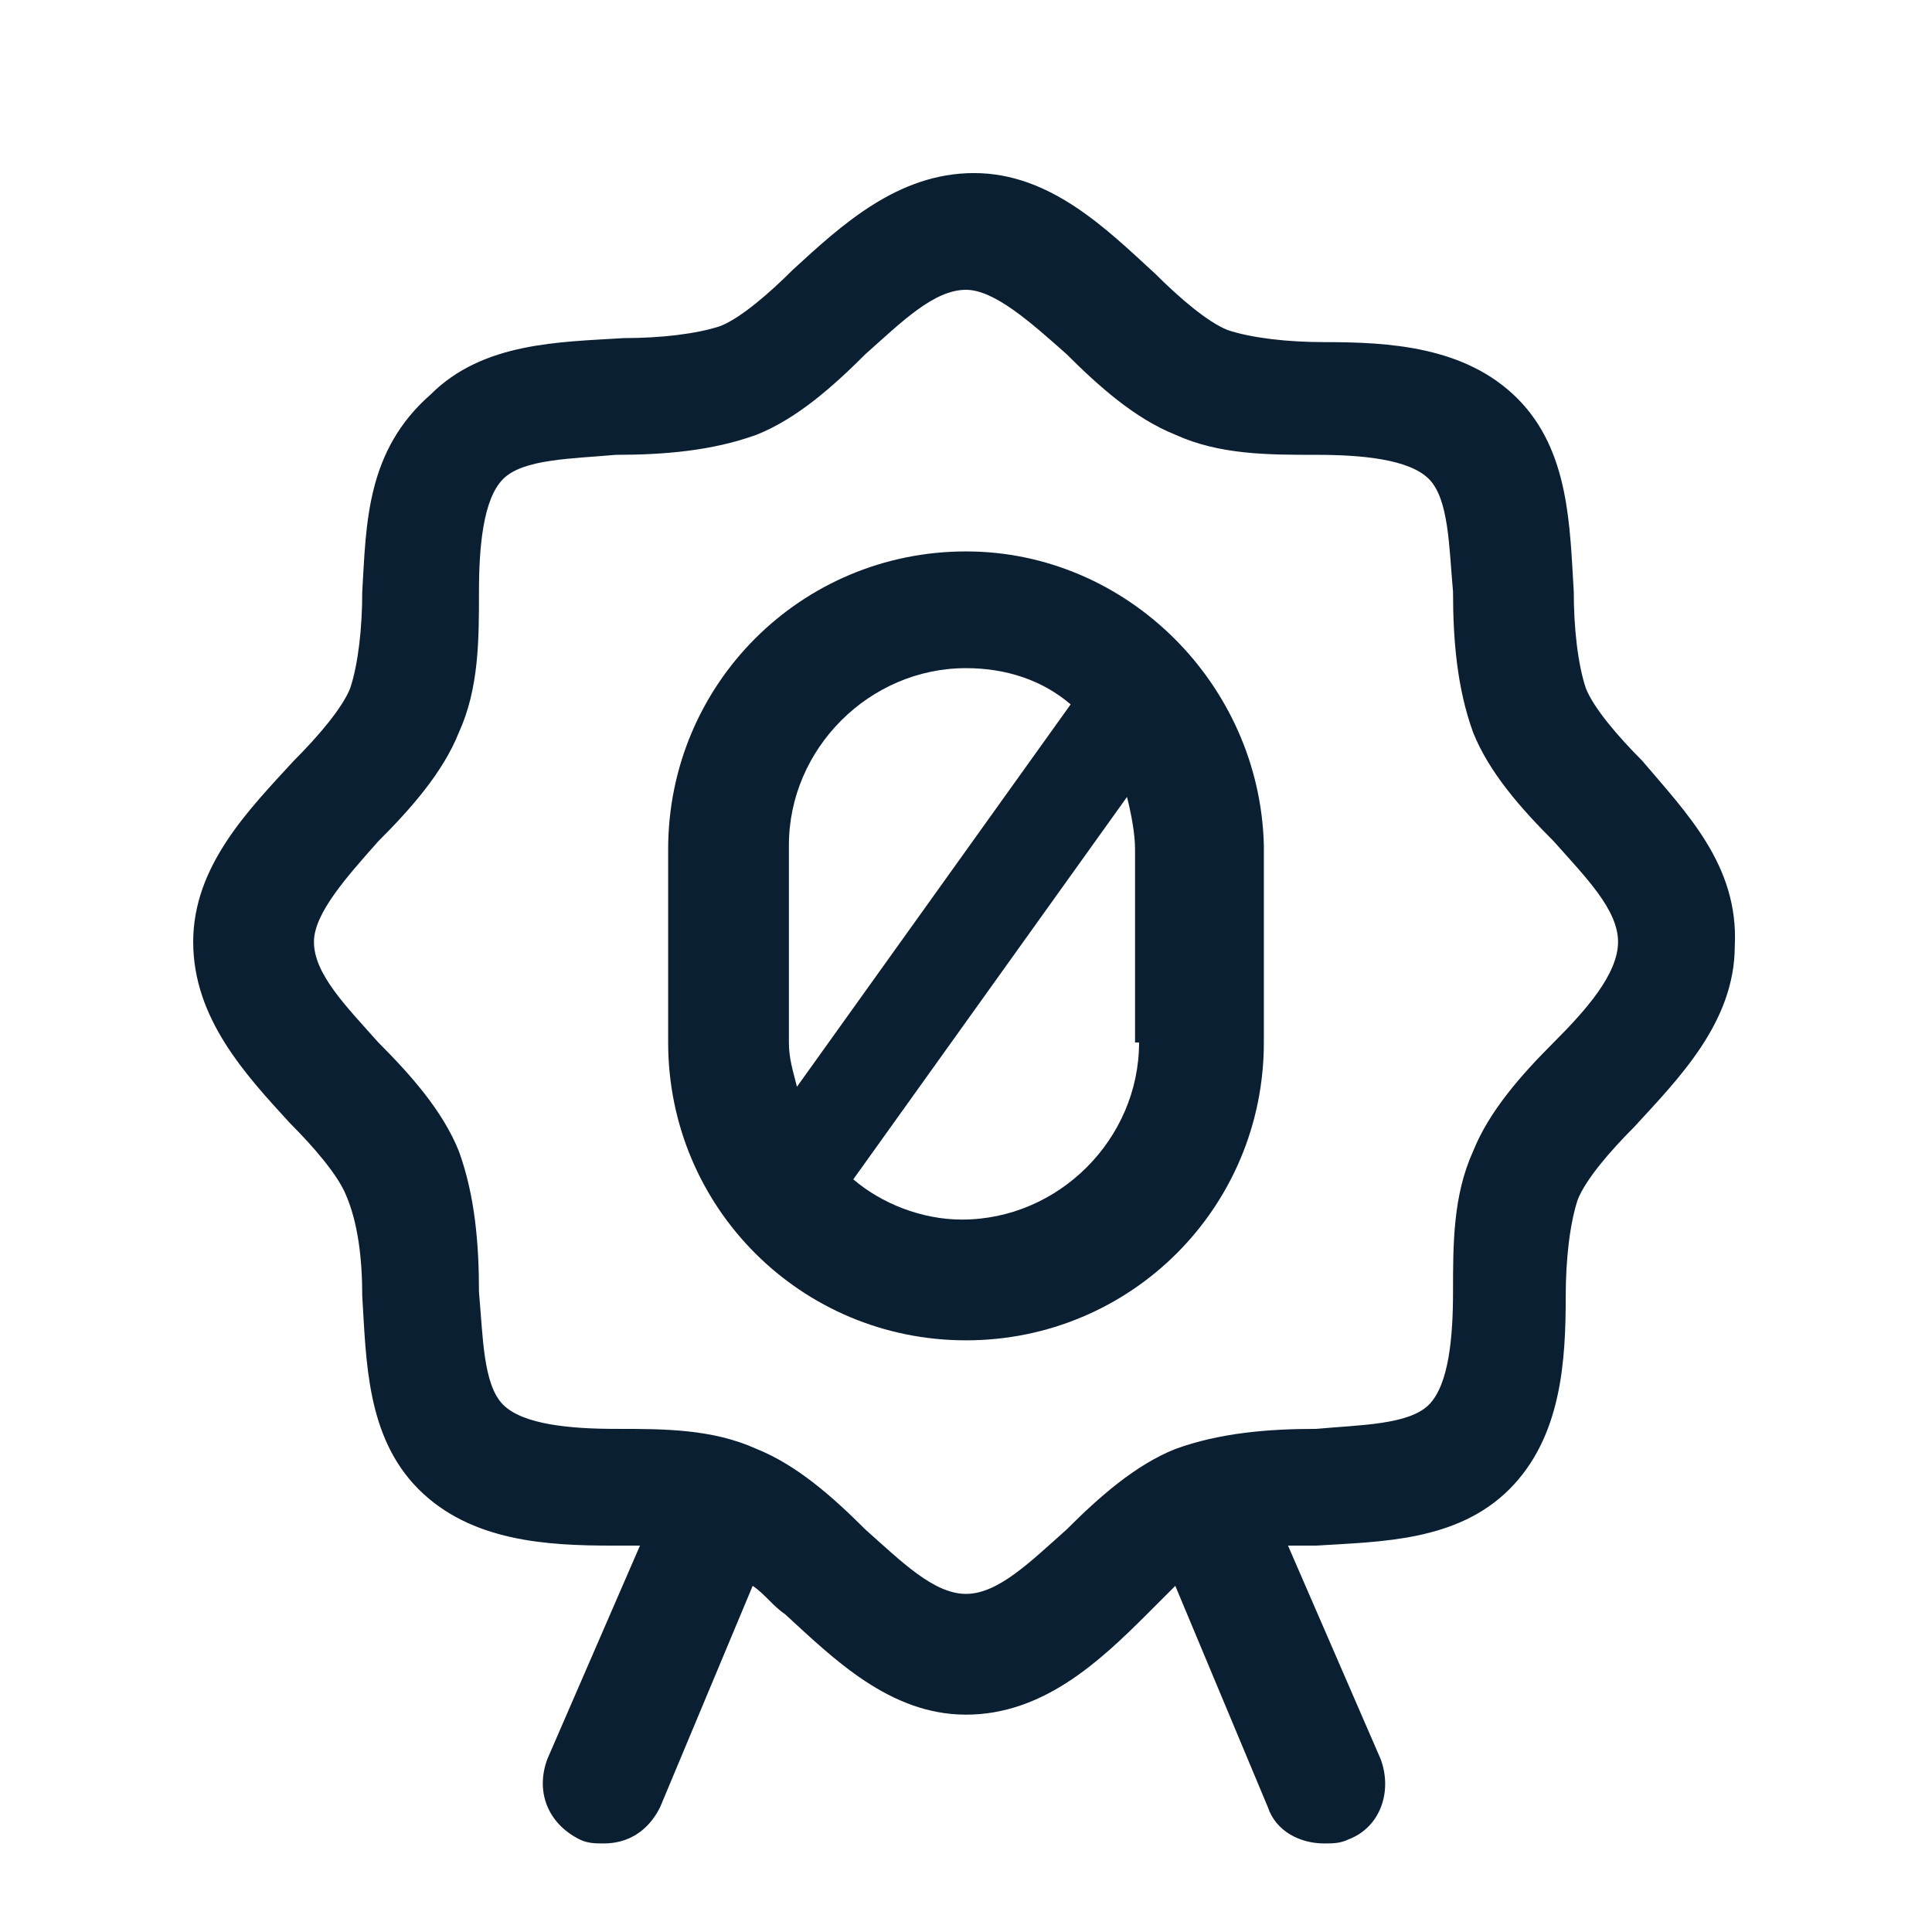
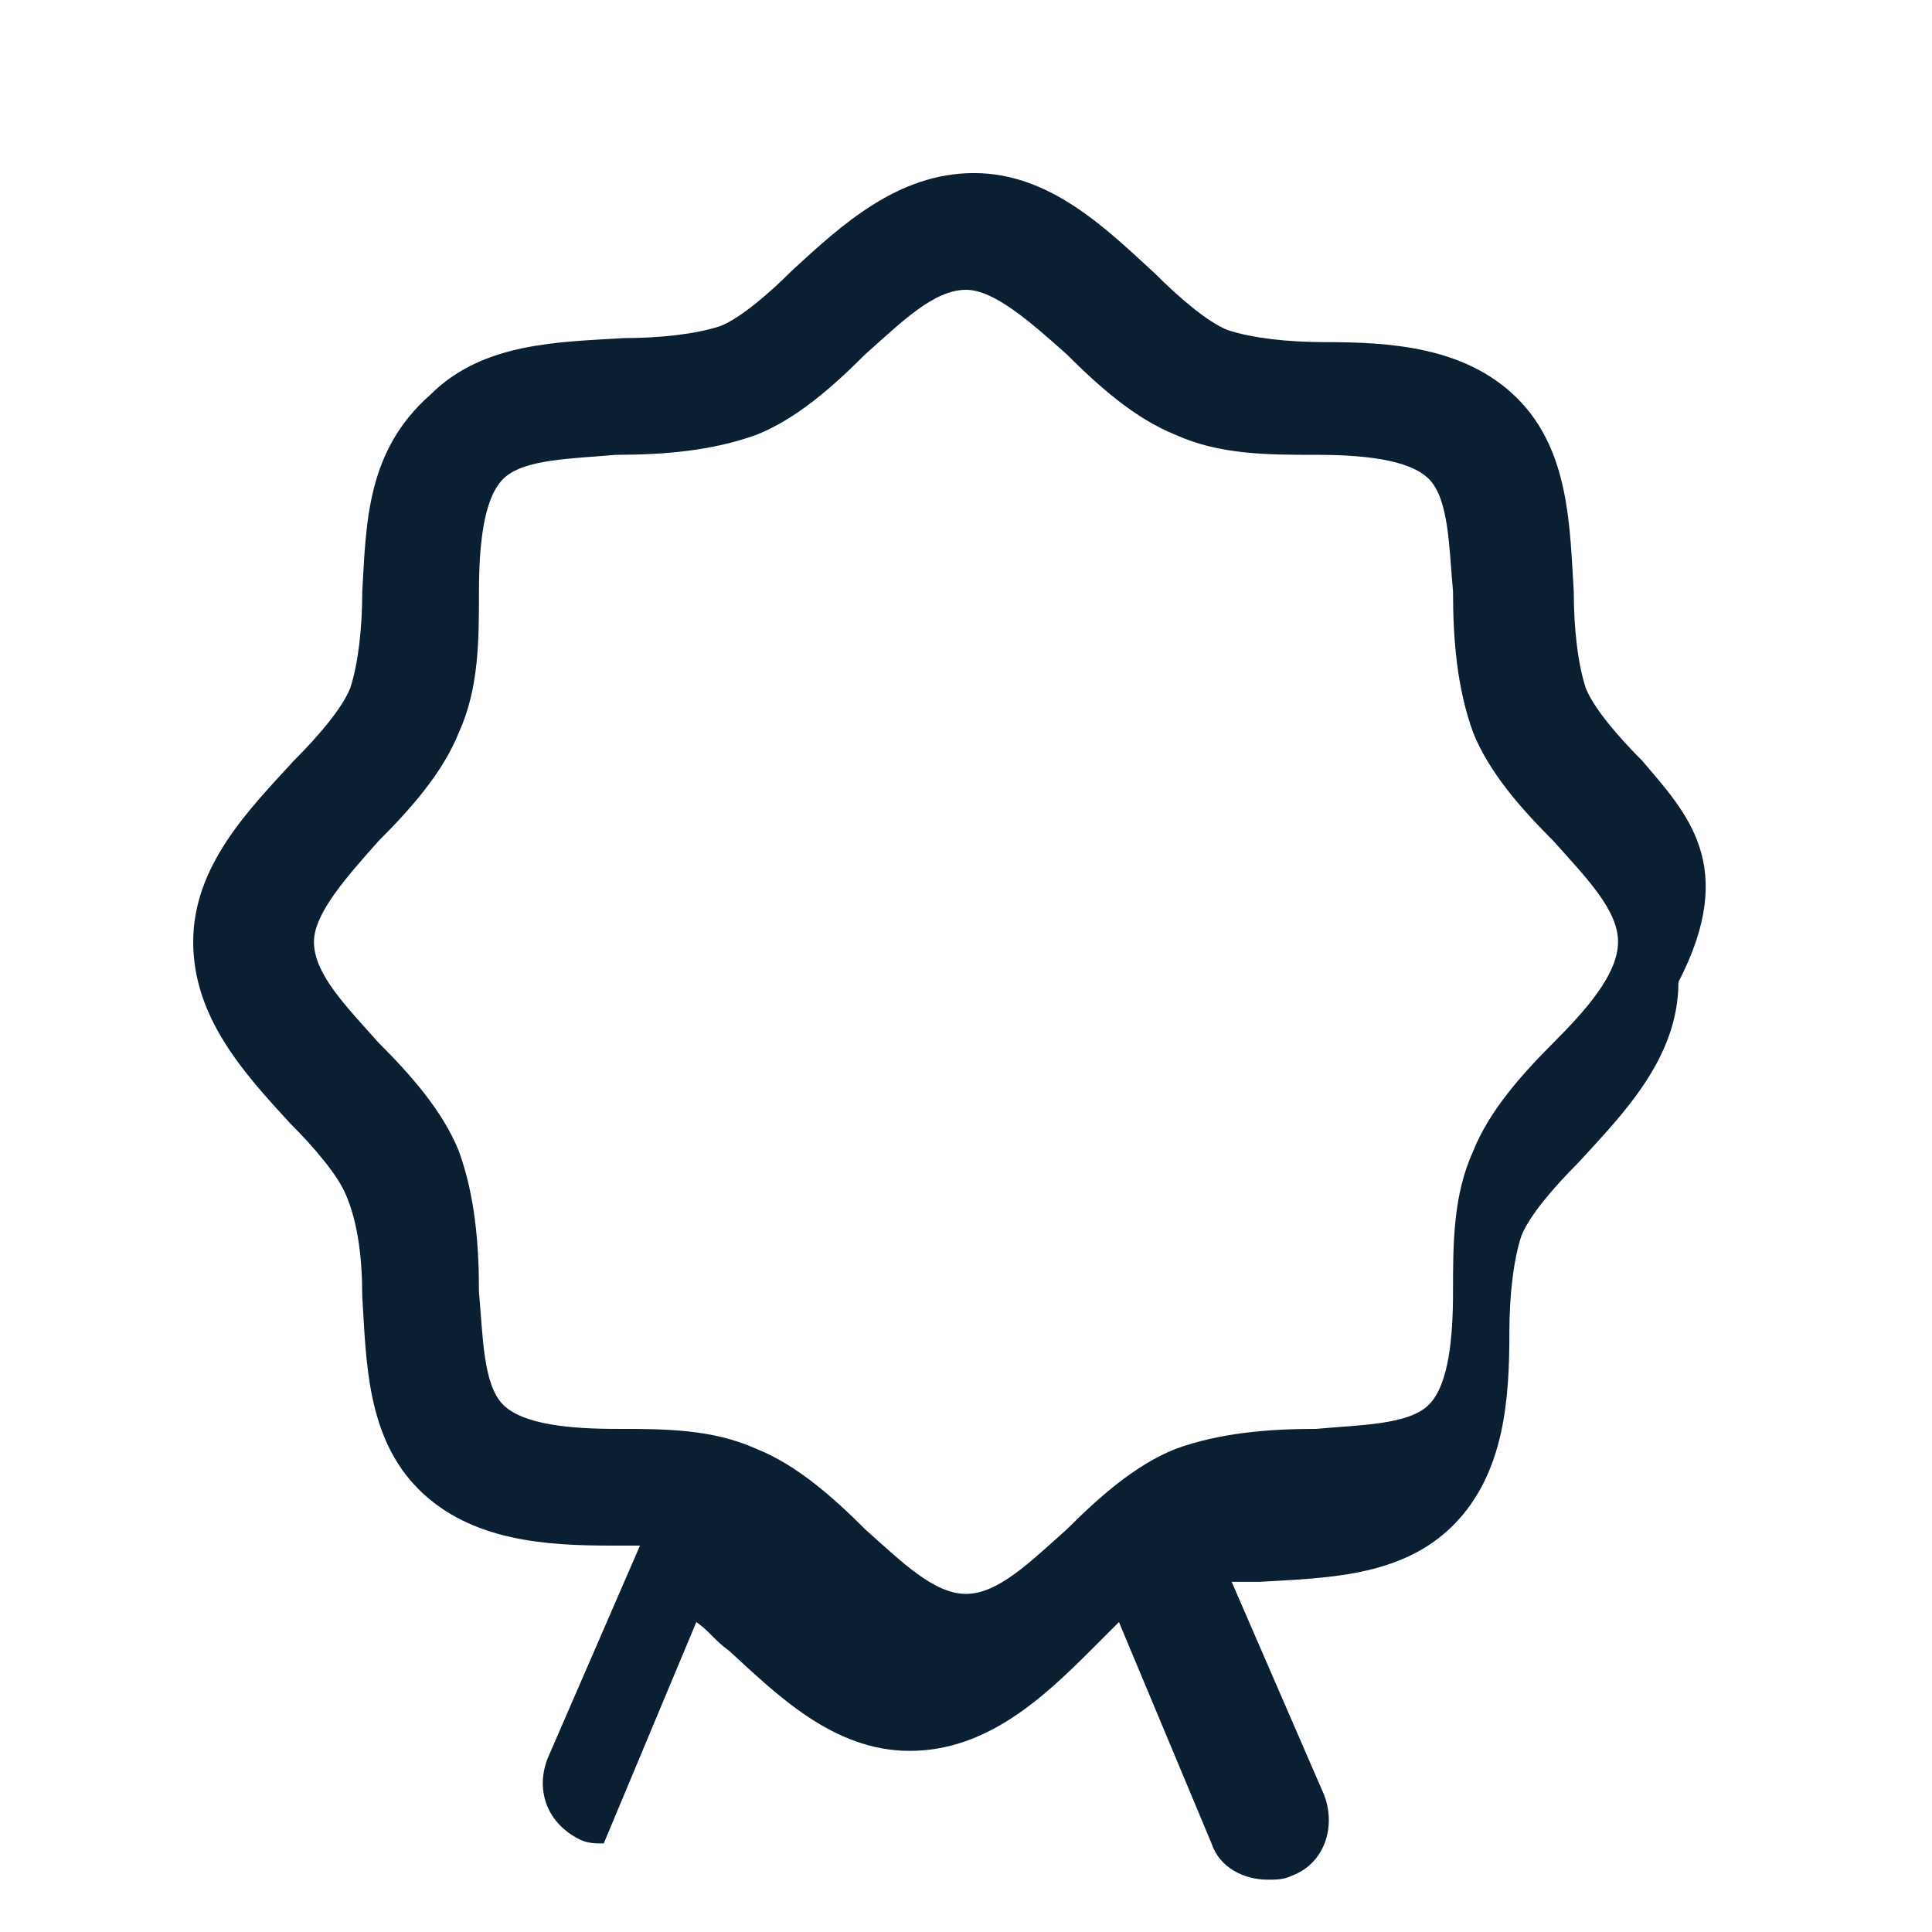
<svg xmlns="http://www.w3.org/2000/svg" width="48" height="48" fill="#0b1f33" viewBox="0 0 48 48" data-library="gosweb_med" data-icon="gos_garantii" data-color="#0b1f33">
-   <path d="M40.8,18.9c-0.6-0.6-1.2-1.3-1.4-1.8c-0.2-0.6-0.3-1.5-0.3-2.4c-0.1-1.6-0.1-3.5-1.4-4.8   c-1.3-1.3-3.2-1.4-4.8-1.4c-0.9,0-1.8-0.1-2.4-0.3c-0.5-0.2-1.2-0.8-1.8-1.4c-1.2-1.1-2.6-2.5-4.5-2.5c-1.9,0-3.3,1.3-4.5,2.4   c-0.6,0.6-1.3,1.2-1.8,1.4c-0.6,0.2-1.5,0.3-2.4,0.3c-1.6,0.1-3.5,0.1-4.8,1.4C9.1,11.2,9.1,13,9,14.7c0,0.9-0.1,1.8-0.3,2.4   c-0.2,0.5-0.8,1.2-1.4,1.8c-1.1,1.2-2.5,2.6-2.5,4.5c0,1.9,1.3,3.3,2.4,4.5c0.6,0.6,1.2,1.3,1.4,1.8C8.9,30.4,9,31.3,9,32.2   c0.1,1.6,0.1,3.5,1.4,4.8c1.3,1.3,3.2,1.4,4.8,1.4c0.2,0,0.5,0,0.7,0l-2.3,5.3c-0.3,0.8,0,1.6,0.8,2c0.2,0.1,0.4,0.1,0.6,0.1   c0.6,0,1.1-0.3,1.4-0.9l2.3-5.5c0.3,0.2,0.5,0.5,0.8,0.7c1.2,1.1,2.6,2.5,4.5,2.5s3.3-1.3,4.5-2.5c0.2-0.2,0.5-0.5,0.7-0.7l2.3,5.5   c0.2,0.6,0.8,0.9,1.4,0.9c0.2,0,0.4,0,0.6-0.1c0.8-0.3,1.1-1.2,0.8-2l-2.3-5.3c0.2,0,0.5,0,0.7,0c1.6-0.1,3.5-0.1,4.8-1.4   c1.3-1.3,1.4-3.2,1.4-4.8c0-0.9,0.1-1.8,0.3-2.4c0.2-0.5,0.8-1.2,1.4-1.8c1.1-1.2,2.5-2.6,2.5-4.5C43.2,21.5,41.9,20.2,40.8,18.9z    M38.6,25.9c-0.8,0.8-1.6,1.7-2,2.7c-0.5,1.1-0.5,2.3-0.5,3.5c0,1.1-0.1,2.3-0.6,2.8c-0.5,0.5-1.7,0.5-2.8,0.6   c-1.2,0-2.4,0.1-3.5,0.5c-1,0.4-1.9,1.2-2.7,2c-0.9,0.8-1.7,1.6-2.5,1.6s-1.6-0.8-2.5-1.6c-0.8-0.8-1.7-1.6-2.7-2   c-1.1-0.5-2.3-0.5-3.5-0.5c-1.1,0-2.3-0.1-2.8-0.6c-0.5-0.5-0.5-1.7-0.6-2.8c0-1.2-0.1-2.4-0.5-3.5c-0.4-1-1.2-1.9-2-2.7   c-0.8-0.9-1.6-1.7-1.6-2.5c0-0.7,0.8-1.6,1.6-2.5c0.8-0.8,1.6-1.7,2-2.7c0.5-1.1,0.5-2.3,0.5-3.5c0-1.1,0.1-2.3,0.6-2.8   c0.5-0.5,1.7-0.5,2.8-0.6c1.2,0,2.4-0.1,3.5-0.5c1-0.4,1.9-1.2,2.7-2c0.9-0.8,1.7-1.6,2.5-1.6c0.7,0,1.6,0.8,2.5,1.6   c0.8,0.8,1.7,1.6,2.7,2c1.1,0.5,2.3,0.5,3.5,0.5c1.1,0,2.3,0.1,2.8,0.6c0.5,0.5,0.5,1.7,0.6,2.8c0,1.2,0.1,2.4,0.5,3.5   c0.4,1,1.2,1.9,2,2.7c0.8,0.9,1.6,1.7,1.6,2.5C40.2,24.2,39.4,25.1,38.6,25.9z" />
-   <path d="M24,13.7c-4.1,0-7.4,3.3-7.4,7.4v4.8c0,4.1,3.3,7.4,7.4,7.4s7.4-3.3,7.4-7.4V21C31.3,17,28,13.7,24,13.7z    M19.6,21c0-2.4,2-4.4,4.4-4.4c1,0,1.9,0.3,2.6,0.9L19.8,27c-0.1-0.4-0.2-0.7-0.2-1.1V21z M28.3,25.9c0,2.4-2,4.4-4.4,4.4   c-1,0-2-0.4-2.7-1l6.8-9.5c0.1,0.4,0.2,0.9,0.2,1.3V25.9z" />
+   <path d="M40.8,18.9c-0.6-0.6-1.2-1.3-1.4-1.8c-0.2-0.6-0.3-1.5-0.3-2.4c-0.1-1.6-0.1-3.5-1.4-4.8   c-1.3-1.3-3.2-1.4-4.8-1.4c-0.9,0-1.8-0.1-2.4-0.3c-0.5-0.2-1.2-0.8-1.8-1.4c-1.2-1.1-2.6-2.5-4.5-2.5c-1.9,0-3.3,1.3-4.5,2.4   c-0.6,0.6-1.3,1.2-1.8,1.4c-0.6,0.2-1.5,0.3-2.4,0.3c-1.6,0.1-3.5,0.1-4.8,1.4C9.1,11.2,9.1,13,9,14.7c0,0.9-0.1,1.8-0.3,2.4   c-0.2,0.5-0.8,1.2-1.4,1.8c-1.1,1.2-2.5,2.6-2.5,4.5c0,1.9,1.3,3.3,2.4,4.5c0.6,0.6,1.2,1.3,1.4,1.8C8.9,30.4,9,31.3,9,32.2   c0.1,1.6,0.1,3.5,1.4,4.8c1.3,1.3,3.2,1.4,4.8,1.4c0.2,0,0.5,0,0.7,0l-2.3,5.3c-0.3,0.8,0,1.6,0.8,2c0.2,0.1,0.4,0.1,0.6,0.1   l2.3-5.5c0.3,0.2,0.5,0.5,0.8,0.7c1.2,1.1,2.6,2.5,4.5,2.5s3.3-1.3,4.5-2.5c0.2-0.2,0.5-0.5,0.7-0.7l2.3,5.5   c0.2,0.6,0.8,0.9,1.4,0.9c0.2,0,0.4,0,0.6-0.1c0.8-0.3,1.1-1.2,0.8-2l-2.3-5.3c0.2,0,0.5,0,0.7,0c1.6-0.1,3.5-0.1,4.8-1.4   c1.3-1.3,1.4-3.2,1.4-4.8c0-0.9,0.1-1.8,0.3-2.4c0.2-0.5,0.8-1.2,1.4-1.8c1.1-1.2,2.5-2.6,2.5-4.5C43.2,21.5,41.9,20.2,40.8,18.9z    M38.6,25.9c-0.8,0.8-1.6,1.7-2,2.7c-0.5,1.1-0.5,2.3-0.5,3.5c0,1.1-0.1,2.3-0.6,2.8c-0.5,0.5-1.7,0.5-2.8,0.6   c-1.2,0-2.4,0.1-3.5,0.5c-1,0.4-1.9,1.2-2.7,2c-0.9,0.8-1.7,1.6-2.5,1.6s-1.6-0.8-2.5-1.6c-0.8-0.8-1.7-1.6-2.7-2   c-1.1-0.5-2.3-0.5-3.5-0.5c-1.1,0-2.3-0.1-2.8-0.6c-0.5-0.5-0.5-1.7-0.6-2.8c0-1.2-0.1-2.4-0.5-3.5c-0.4-1-1.2-1.9-2-2.7   c-0.8-0.9-1.6-1.7-1.6-2.5c0-0.7,0.8-1.6,1.6-2.5c0.8-0.8,1.6-1.7,2-2.7c0.5-1.1,0.5-2.3,0.5-3.5c0-1.1,0.1-2.3,0.6-2.8   c0.5-0.5,1.7-0.5,2.8-0.6c1.2,0,2.4-0.1,3.5-0.5c1-0.4,1.9-1.2,2.7-2c0.9-0.8,1.7-1.6,2.5-1.6c0.7,0,1.6,0.8,2.5,1.6   c0.8,0.8,1.7,1.6,2.7,2c1.1,0.5,2.3,0.5,3.5,0.5c1.1,0,2.3,0.1,2.8,0.6c0.5,0.5,0.5,1.7,0.6,2.8c0,1.2,0.1,2.4,0.5,3.5   c0.4,1,1.2,1.9,2,2.7c0.8,0.9,1.6,1.7,1.6,2.5C40.2,24.2,39.4,25.1,38.6,25.9z" />
</svg>